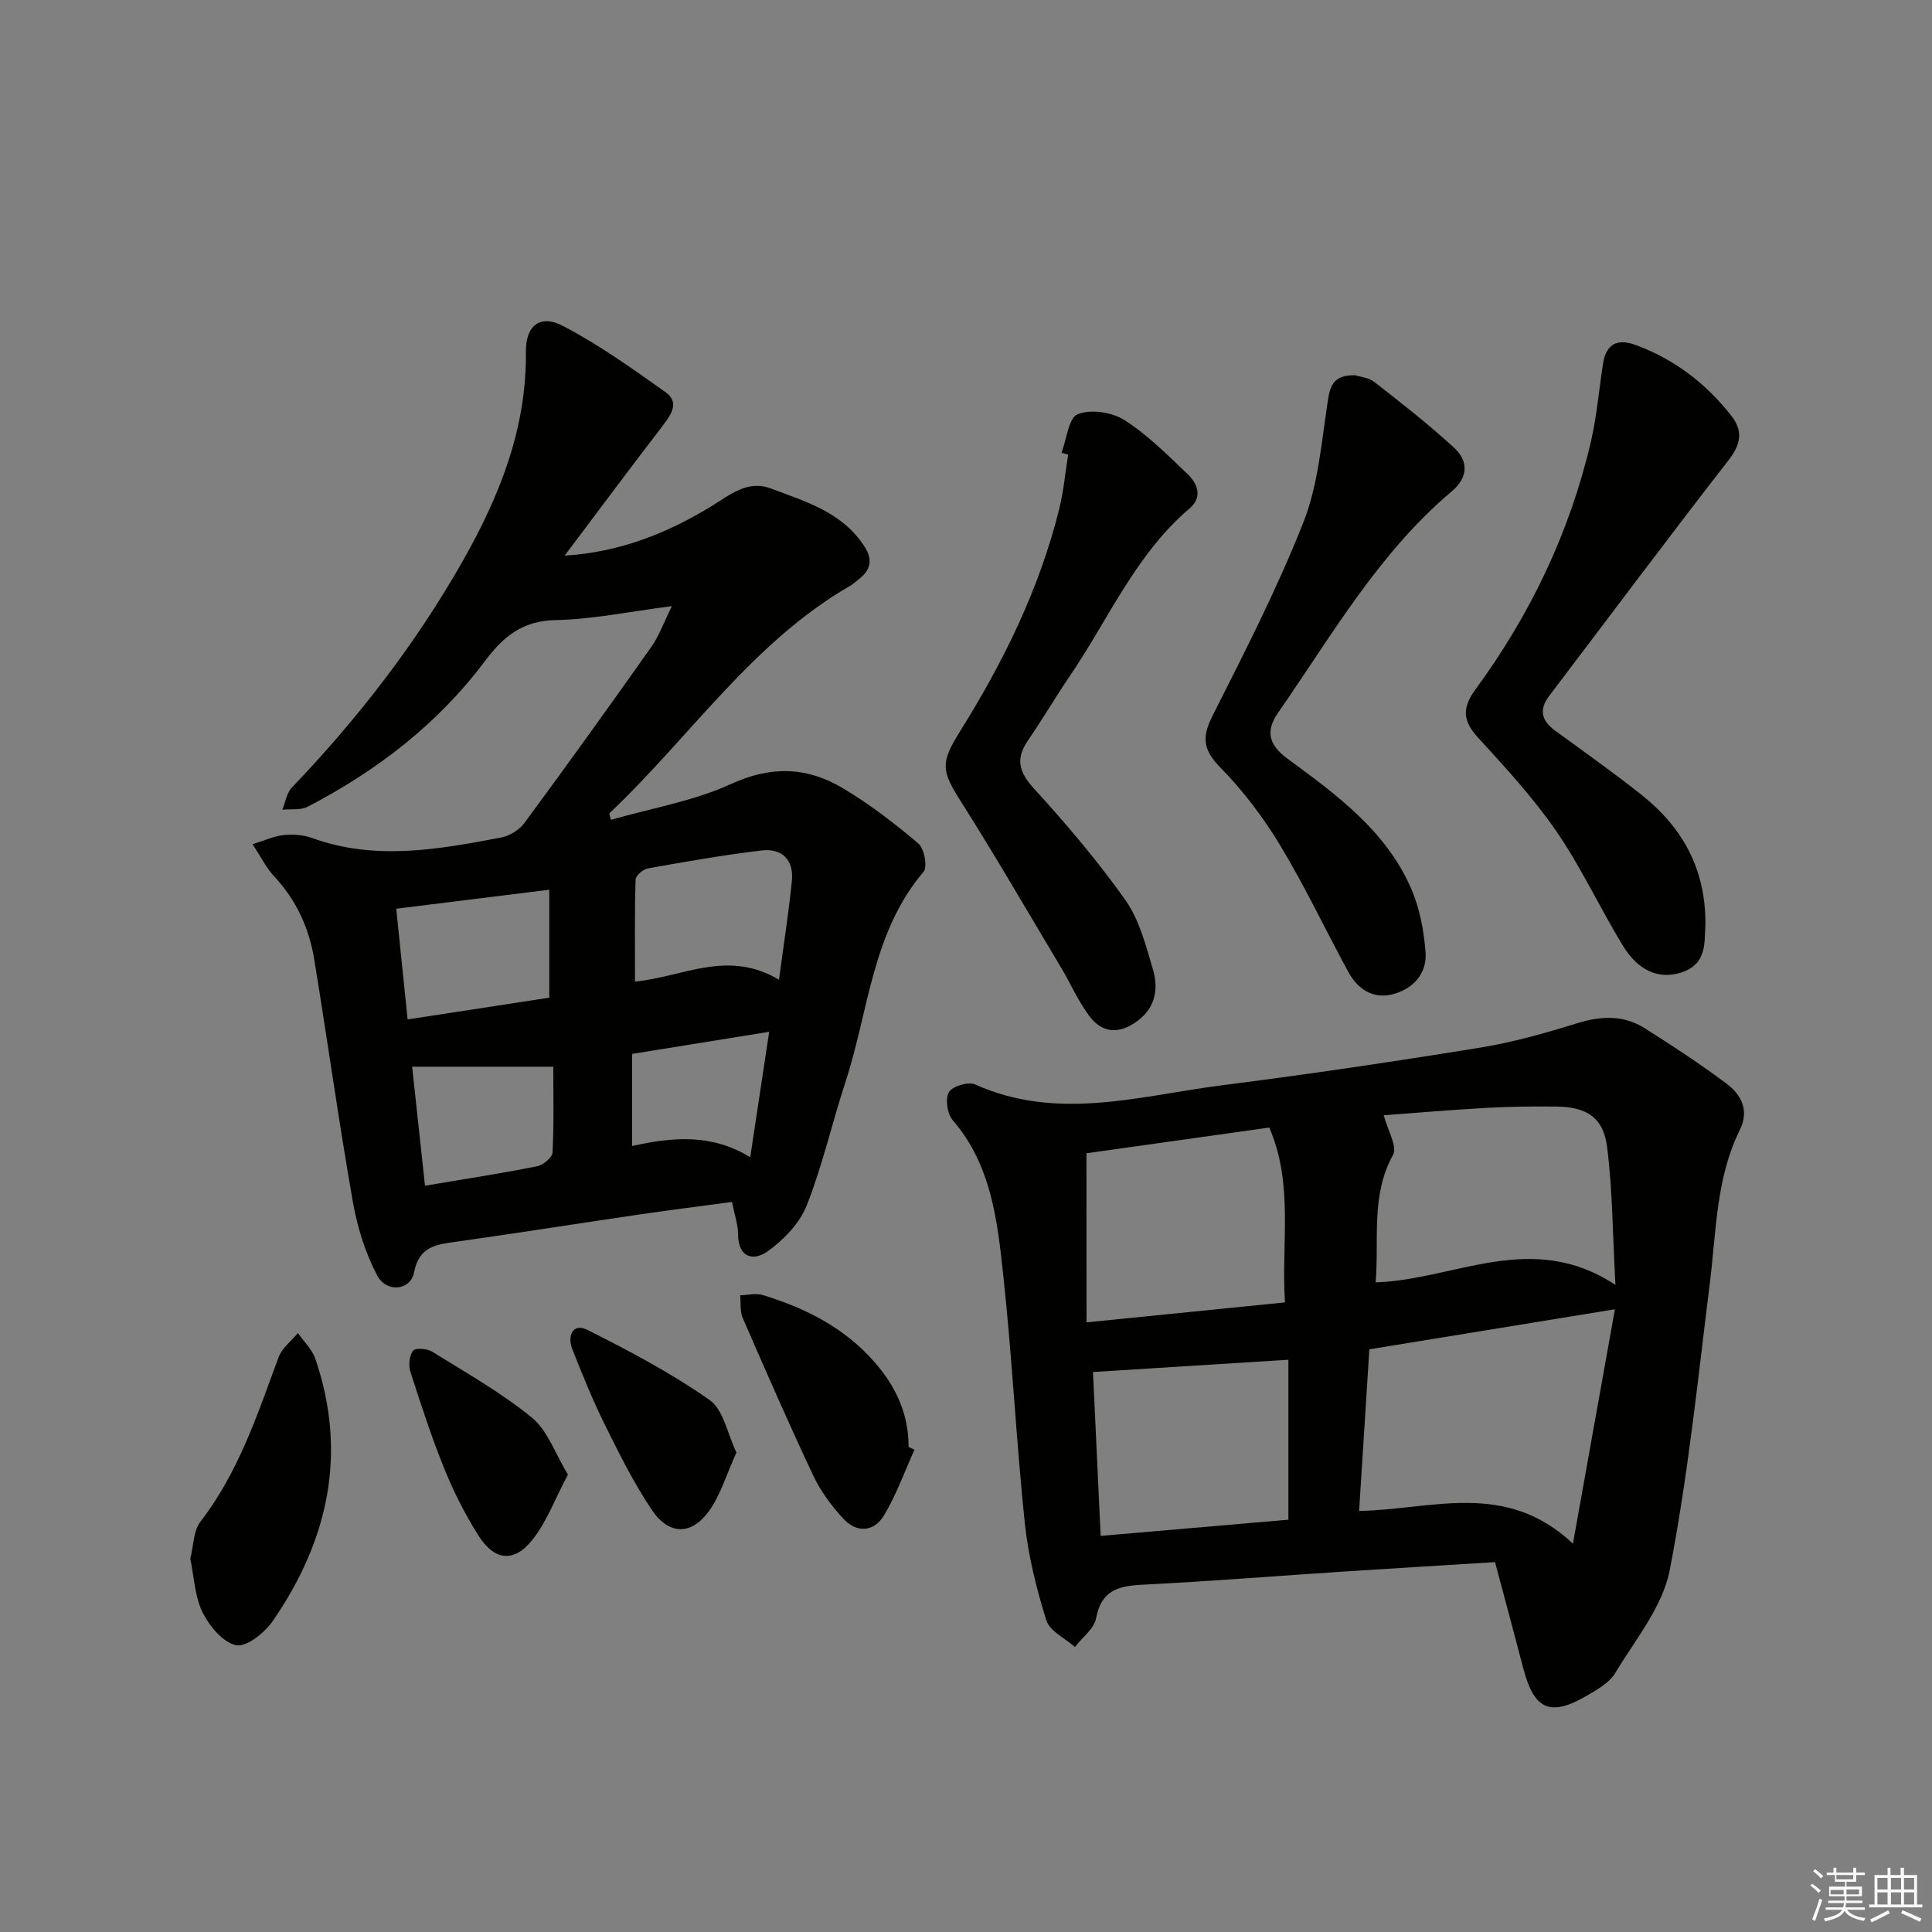
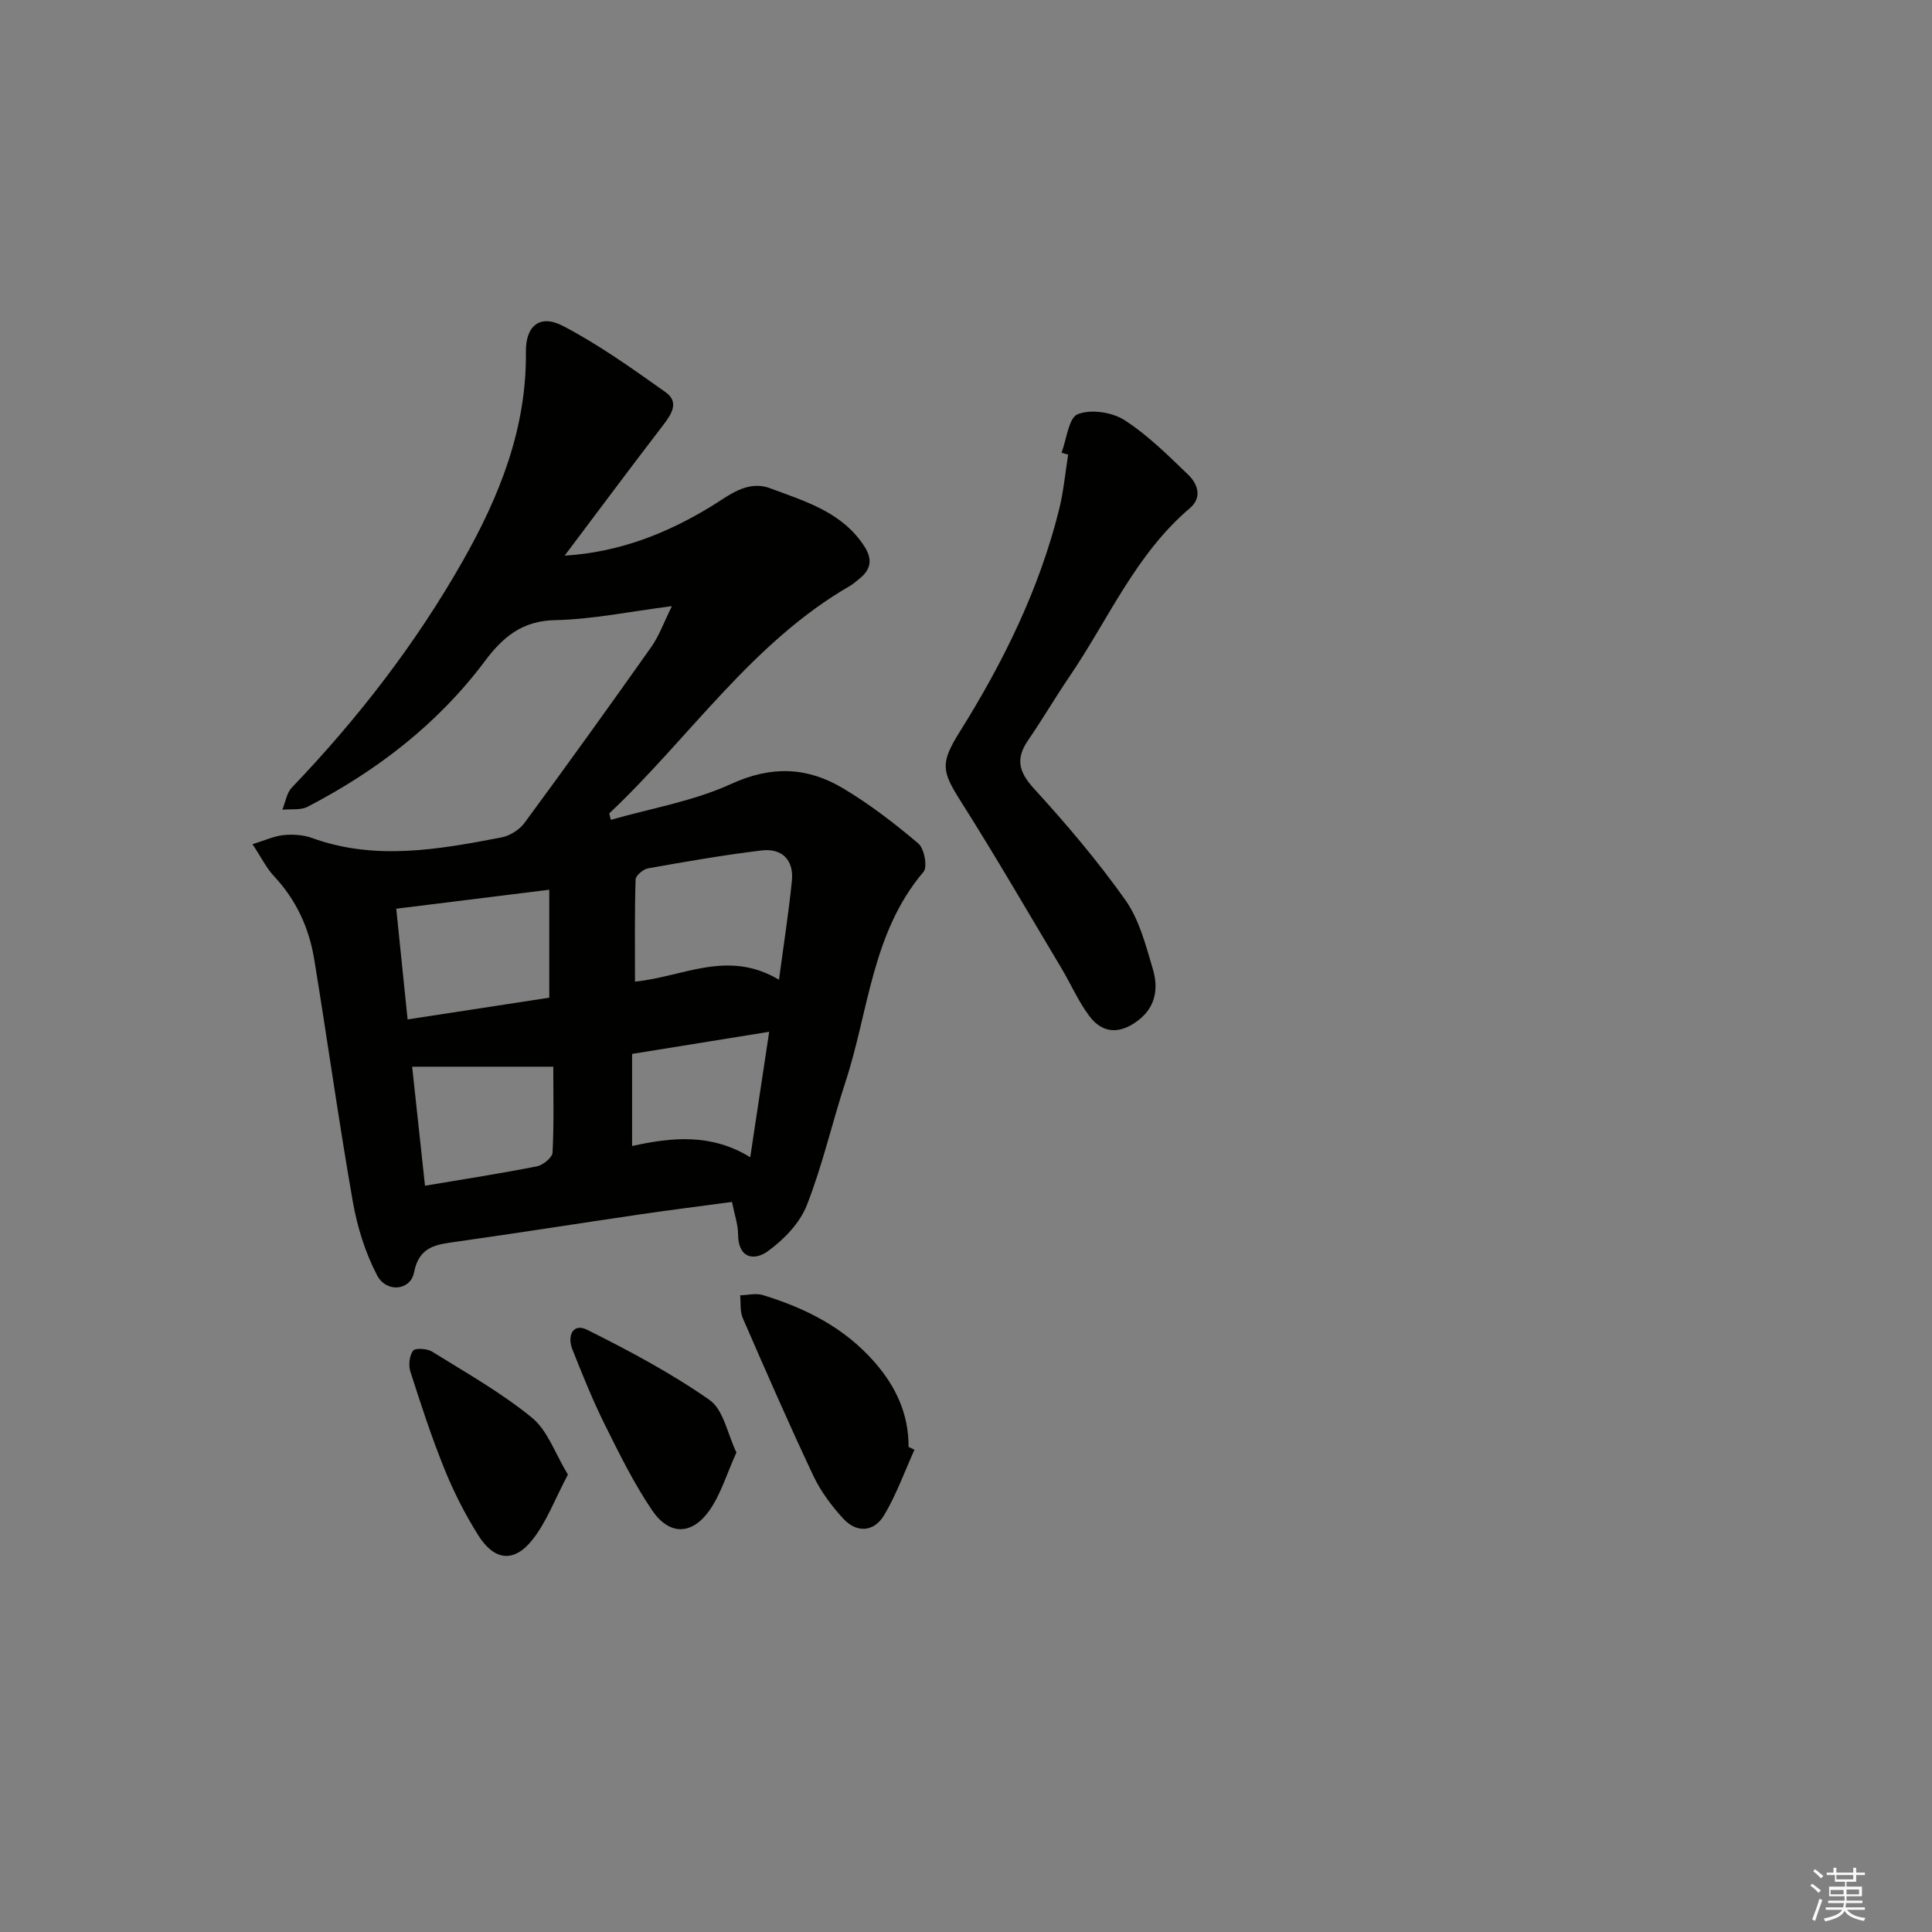
<svg xmlns="http://www.w3.org/2000/svg" enable-background="new 0 0 400 400" viewBox="0 0 400 400">
  <rect x="0" y="0" width="400" height="400" fill="#808080" stroke="none" />
  <g fill="#010100">
    <path d="m116.9 115.04c11.28-.7 21.07-4.56 30.23-10.13 3.82-2.33 7.56-5.6 12.38-3.8 7.25 2.72 14.93 4.93 19.5 12.09 1.63 2.55 1.34 4.68-1.01 6.55-.65.52-1.26 1.11-1.97 1.52-20.36 11.75-33.23 31.42-49.86 47.11-.06.06.06.31.29 1.36 8.38-2.4 17.16-3.87 24.96-7.45 8.32-3.81 15.74-3.48 23.09.9 5.53 3.29 10.7 7.28 15.62 11.44 1.23 1.04 1.94 4.86 1.08 5.87-10.7 12.57-11.34 28.79-16.15 43.46-2.79 8.5-4.76 17.3-8.03 25.6-1.46 3.7-4.76 7.11-8.06 9.49-2.84 2.06-6.16 1.49-6.16-3.54 0-1.95-.71-3.9-1.26-6.66-6.33.85-12.67 1.64-18.99 2.57-12.64 1.85-25.27 3.86-37.92 5.64-4.19.59-7.86.88-8.92 6.39-.72 3.74-5.71 4.28-7.64.6-2.47-4.7-4.12-10.05-5.04-15.31-2.92-16.65-5.25-33.41-7.98-50.1-1.06-6.51-3.74-12.35-8.35-17.26-1.55-1.65-2.58-3.8-4.43-6.6 2.56-.78 4.45-1.68 6.41-1.88 1.94-.19 4.08-.07 5.89.59 13.1 4.75 26.17 2.39 39.2-.1 1.74-.33 3.74-1.57 4.79-2.99 8.88-12.05 17.62-24.21 26.26-36.44 1.64-2.32 2.61-5.1 4.28-8.46-8.9 1.13-16.51 2.74-24.16 2.89-6.84.14-10.82 3.49-14.54 8.46-9.75 13.03-22.35 22.71-36.7 30.17-1.46.76-3.48.44-5.25.62.63-1.54.88-3.45 1.95-4.57 13.63-14.24 25.63-29.72 35.37-46.87 7.63-13.43 13.28-27.5 13.1-43.36-.06-5.43 2.93-7.85 7.71-5.34 7.43 3.88 14.35 8.83 21.21 13.7 2.87 2.03 1.27 4.53-.54 6.87-6.86 8.93-13.58 17.97-20.36 26.97zm44.38 87.81c1-7.48 2.01-13.94 2.67-20.45.44-4.35-2.03-6.83-6.29-6.32-7.88.94-15.71 2.32-23.52 3.71-.99.18-2.53 1.49-2.55 2.31-.21 6.92-.12 13.84-.12 21.13 9.87-.95 19.18-6.75 29.81-.38zm-47.56 3.71c0-7.64 0-14.87 0-22.35-10.68 1.32-21.05 2.61-31.68 3.93.81 7.92 1.57 15.26 2.35 22.92 9.91-1.52 19.37-2.97 29.33-4.5zm-25.73 38.93c8.2-1.38 15.73-2.54 23.19-4.02 1.26-.25 3.17-1.82 3.22-2.85.31-6.07.15-12.17.15-17.77-10.17 0-19.56 0-29.22 0 .93 8.55 1.77 16.38 2.66 24.64zm67.34-5.9c1.41-9.32 2.63-17.45 3.92-25.97-9.85 1.59-18.93 3.06-28.38 4.58v19.07c8.36-1.85 16.39-2.61 24.46 2.32z" />
-     <path d="m309.53 323.42c-10.77.67-21.03 1.28-31.28 1.95-13.93.91-27.85 2.03-41.78 2.73-4.98.25-8.46 1.2-9.53 6.91-.41 2.19-2.86 4-4.38 5.99-2.05-1.82-5.23-3.29-5.93-5.54-2.06-6.58-3.75-13.4-4.47-20.25-1.77-17.02-2.6-34.14-4.44-51.15-1.23-11.33-2.45-22.86-10.49-32.16-1.12-1.3-1.57-4.41-.77-5.78.72-1.23 4.03-2.23 5.42-1.6 17.16 7.72 34.31 2.3 51.38.14 17.76-2.25 35.47-4.89 53.14-7.75 6.84-1.11 13.58-3.03 20.21-5.08 4.92-1.52 9.55-1.7 13.9 1.05 5.75 3.63 11.47 7.37 16.91 11.45 3.06 2.29 4.82 5.5 2.78 9.63-4.92 9.96-4.85 20.89-6.18 31.57-2.49 19.91-4.51 39.93-8.33 59.59-1.47 7.55-7.13 14.36-11.28 21.27-1.2 1.99-3.65 3.38-5.78 4.63-7.62 4.48-11 3-13.22-5.5-1.88-7.21-3.83-14.41-5.88-22.1zm24.82-52.35c-18.06 2.94-34.37 5.6-50.84 8.29-.72 11.42-1.41 22.26-2.12 33.46 15.04-.24 30.22-6.44 44.27 6.78 3.03-16.93 5.76-32.17 8.69-48.53zm.11-5.04c-.59-10.76-.61-19.72-1.72-28.54-.77-6.12-4.23-8.32-10.5-8.39-4.82-.05-9.66 0-14.47.27-7.3.41-14.6 1.04-21.28 1.53.83 3.19 2.86 6.5 1.93 8.18-4.66 8.45-2.86 17.47-3.61 26.42 16.41-.53 32.3-10.95 49.65.53zm-109.51 7.75c14.35-1.44 27.48-2.76 41.09-4.13-.81-12.39 1.86-24.4-3.25-36.2-12.84 1.8-25.57 3.6-37.85 5.32.01 11.76.01 22.97.01 35.01zm1.34 10.28c.53 11.37 1.05 22.51 1.59 33.93 13.72-1.18 26.52-2.29 38.87-3.35 0-11.47 0-22.33 0-33.12-13.84.87-26.86 1.69-40.46 2.54z" />
-     <path d="m353.09 191.34c-.25 3.69.44 8.33-5.14 10.05-4.46 1.37-8.71-.28-11.98-5.65-4.74-7.77-8.58-16.13-13.72-23.6-4.78-6.94-10.56-13.23-16.28-19.47-3.19-3.48-3.24-6.18-.49-9.93 11.32-15.44 19.48-32.45 23.86-51.13 1.24-5.31 1.71-10.81 2.53-16.22.62-4.09 2.89-5.39 6.73-3.98 8.02 2.94 14.54 7.93 19.8 14.6 2.53 3.21 2.07 5.94-.54 9.29-12.54 16.13-24.76 32.5-37.11 48.77-2.17 2.86-1.6 5.13 1.17 7.16 6.03 4.43 12.16 8.73 18.01 13.39 8.33 6.64 13.22 15.19 13.16 26.72z" />
-     <path d="m280.56 77.69c.97.32 2.82.48 4.03 1.43 5.61 4.37 11.22 8.77 16.46 13.57 3.02 2.77 2.92 6.18-.47 9.03-15.15 12.76-24.83 29.82-35.92 45.77-2.65 3.82-2.09 6.65 1.91 9.59 10.06 7.4 20.32 14.85 25.54 26.77 1.81 4.12 2.71 8.84 3.04 13.35.32 4.44-2.67 7.61-6.88 8.67-3.99 1-7.18-1.08-9.1-4.61-4.75-8.74-9.01-17.77-14.14-26.27-3.49-5.78-7.67-11.3-12.39-16.11-3.58-3.64-3.84-6.25-1.6-10.68 6.66-13.18 13.41-26.37 18.82-40.08 3.03-7.68 3.72-16.35 4.98-24.64.49-3.4 1.03-5.87 5.72-5.79z" />
    <path d="m219.78 93.73c1.06-2.79 1.47-7.22 3.34-7.97 2.69-1.08 7.08-.44 9.64 1.19 4.84 3.09 9.02 7.28 13.2 11.29 2.02 1.94 3.02 4.74.37 6.99-11.19 9.5-16.82 22.95-24.82 34.71-2.99 4.4-5.68 8.99-8.69 13.38-2.6 3.81-1.88 6.52 1.26 9.96 6.71 7.34 13.19 14.98 18.93 23.08 2.87 4.06 4.2 9.33 5.66 14.22 1.19 3.98.68 7.9-3.11 10.75-3.67 2.76-7.23 2.75-10.01-.95-2.28-3.02-3.81-6.6-5.77-9.88-6.9-11.54-13.63-23.19-20.83-34.55-3.99-6.29-4.32-7.92-.27-14.4 9.03-14.42 16.5-29.56 20.62-46.17.91-3.68 1.25-7.5 1.85-11.26-.46-.11-.91-.25-1.37-.39z" />
-     <path d="m39.4 322.74c.69-2.73.63-5.81 2.1-7.7 7.89-10.21 11.8-22.2 16.18-34.04.7-1.9 2.64-3.35 4-5.01 1.22 1.76 2.93 3.36 3.6 5.31 6.71 19.61 2.67 37.65-8.78 54.28-1.68 2.44-5.42 5.46-7.6 5.04-2.72-.53-5.56-3.96-6.97-6.82-1.62-3.29-1.74-7.32-2.53-11.06z" />
    <path d="m189.33 300.16c-2.06 4.55-3.75 9.32-6.3 13.57-2.06 3.43-5.62 3.74-8.42.71-2.43-2.64-4.68-5.65-6.21-8.88-5.09-10.79-9.86-21.73-14.62-32.67-.6-1.39-.38-3.13-.54-4.71 1.57-.04 3.27-.49 4.69-.05 8.85 2.7 16.9 6.75 23.15 13.9 4.44 5.08 7.06 10.75 7.03 17.54.41.19.81.39 1.22.59z" />
    <path d="m152.47 300.72c-2.04 4.48-3.24 8.73-5.67 12.11-3.63 5.05-8.28 5.04-11.79-.14-3.79-5.6-6.81-11.74-9.83-17.82-2.5-5.05-4.62-10.3-6.69-15.54-1.08-2.76.11-5.5 3.1-4 8.7 4.35 17.36 8.95 25.3 14.51 2.9 2 3.7 6.99 5.58 10.88z" />
    <path d="m117.58 305.3c-2.69 5.06-4.4 9.79-7.37 13.52-3.81 4.8-7.89 4.31-11.2-.97-2.72-4.33-5.07-8.96-6.99-13.7-2.67-6.59-4.88-13.38-7.05-20.15-.42-1.32-.23-3.32.55-4.35.46-.61 2.92-.45 3.96.2 7.02 4.37 14.3 8.47 20.67 13.68 3.25 2.67 4.79 7.43 7.43 11.77z" />
  </g>
  <path d="m374.8 390.4.4-.4c.7.5 1.3 1 1.8 1.4l-.5.5c-.5-.6-1.1-1.1-1.7-1.5zm1 7.3-.6-.3c.5-1.4 1.1-2.8 1.5-4.3.2.1.4.2.6.3-.5 1.3-1 2.8-1.5 4.3zm-.4-10.3.4-.4c.4.3 1 .8 1.7 1.4l-.5.5c-.4-.5-1-1-1.6-1.5zm2.5.3h1.7v-1h.6v1h3.5v-1h.6v1h1.8v.5h-1.8v1.4h-2v1h3.2v2h-3.2v.9h3.3v.5h-3.4c0 .3-.1.6-.1.9h4v.5h-3.7c.7.9 1.9 1.5 3.8 1.7-.1.2-.2.4-.3.6-2.1-.4-3.5-1.1-4-2.1-.4 1-1.8 1.7-4 2.2-.1-.2-.2-.4-.3-.6 2.1-.4 3.4-1 3.8-1.8h-3.4v-.5h3.6c.1-.3.1-.6.2-.9h-3.3v-.5h3.4c0-.3 0-.6 0-.9h-3.2v-2h3.3v-1h-2.1v-1.4h-1.7v-.5zm1.1 3.5v1h2.7c0-.3 0-.4 0-.4 0-.1 0-.2 0-.2 0-.1 0-.2 0-.3h-2.7zm1.2-3v.9h3.5v-.9zm4.7 3h-2.6v.6.4h2.6z" fill="#fafafb" />
-   <path d="m393.6 386.7h.6v1.5h2.7v6.1h1.1v.6h-11v-.6h1.1v-6.1h2.7v-1.5h.6v1.5h2.1v-1.5zm-2.7 8.8.4.6c-1.2.6-2.5 1.3-3.8 1.9-.1-.2-.2-.4-.3-.6 1.2-.6 2.5-1.2 3.7-1.9zm-2.2-6.7v2.4h2.1v-2.4zm0 3v2.5h2.1v-2.5zm2.8-3v2.4h2.1v-2.4zm0 3v2.5h2.1v-2.5zm6 6.1c-1.4-.7-2.7-1.3-3.9-1.8l.3-.6c1.5.6 2.7 1.2 3.9 1.7zm-1.2-9.1h-2.1v2.4h2.1zm-2.1 3v2.5h2.1v-2.5z" fill="#fafafb" />
</svg>